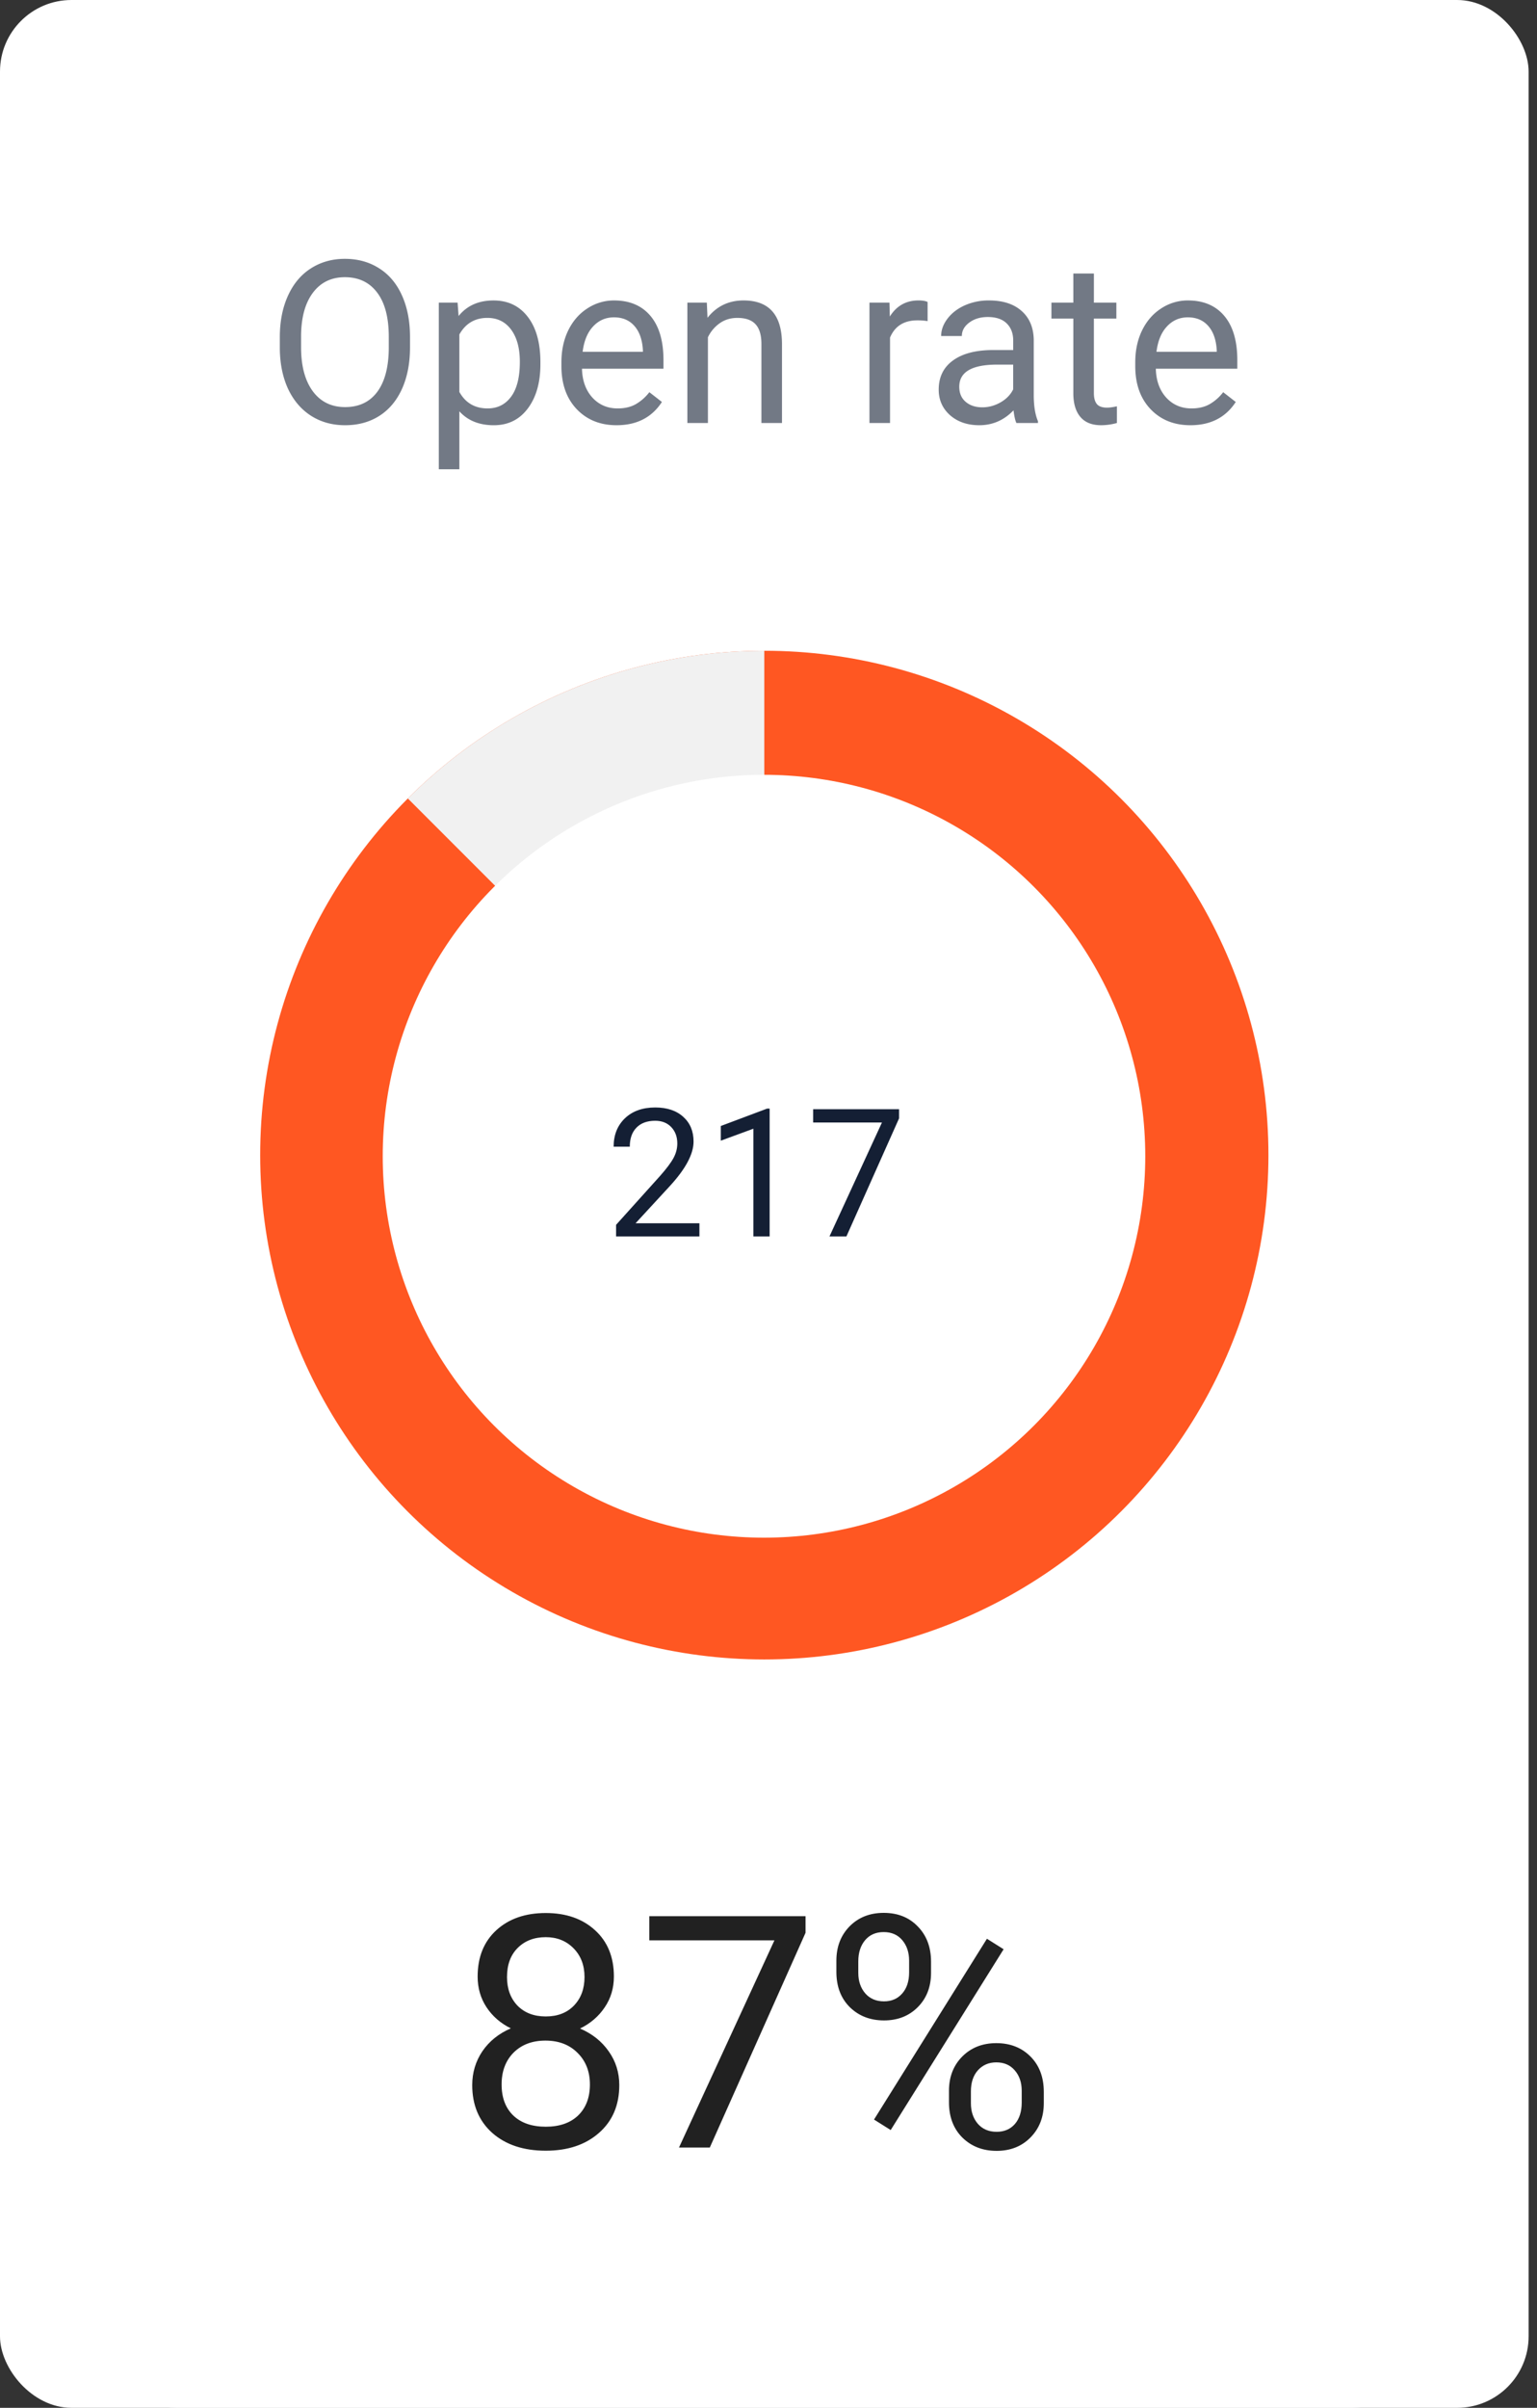
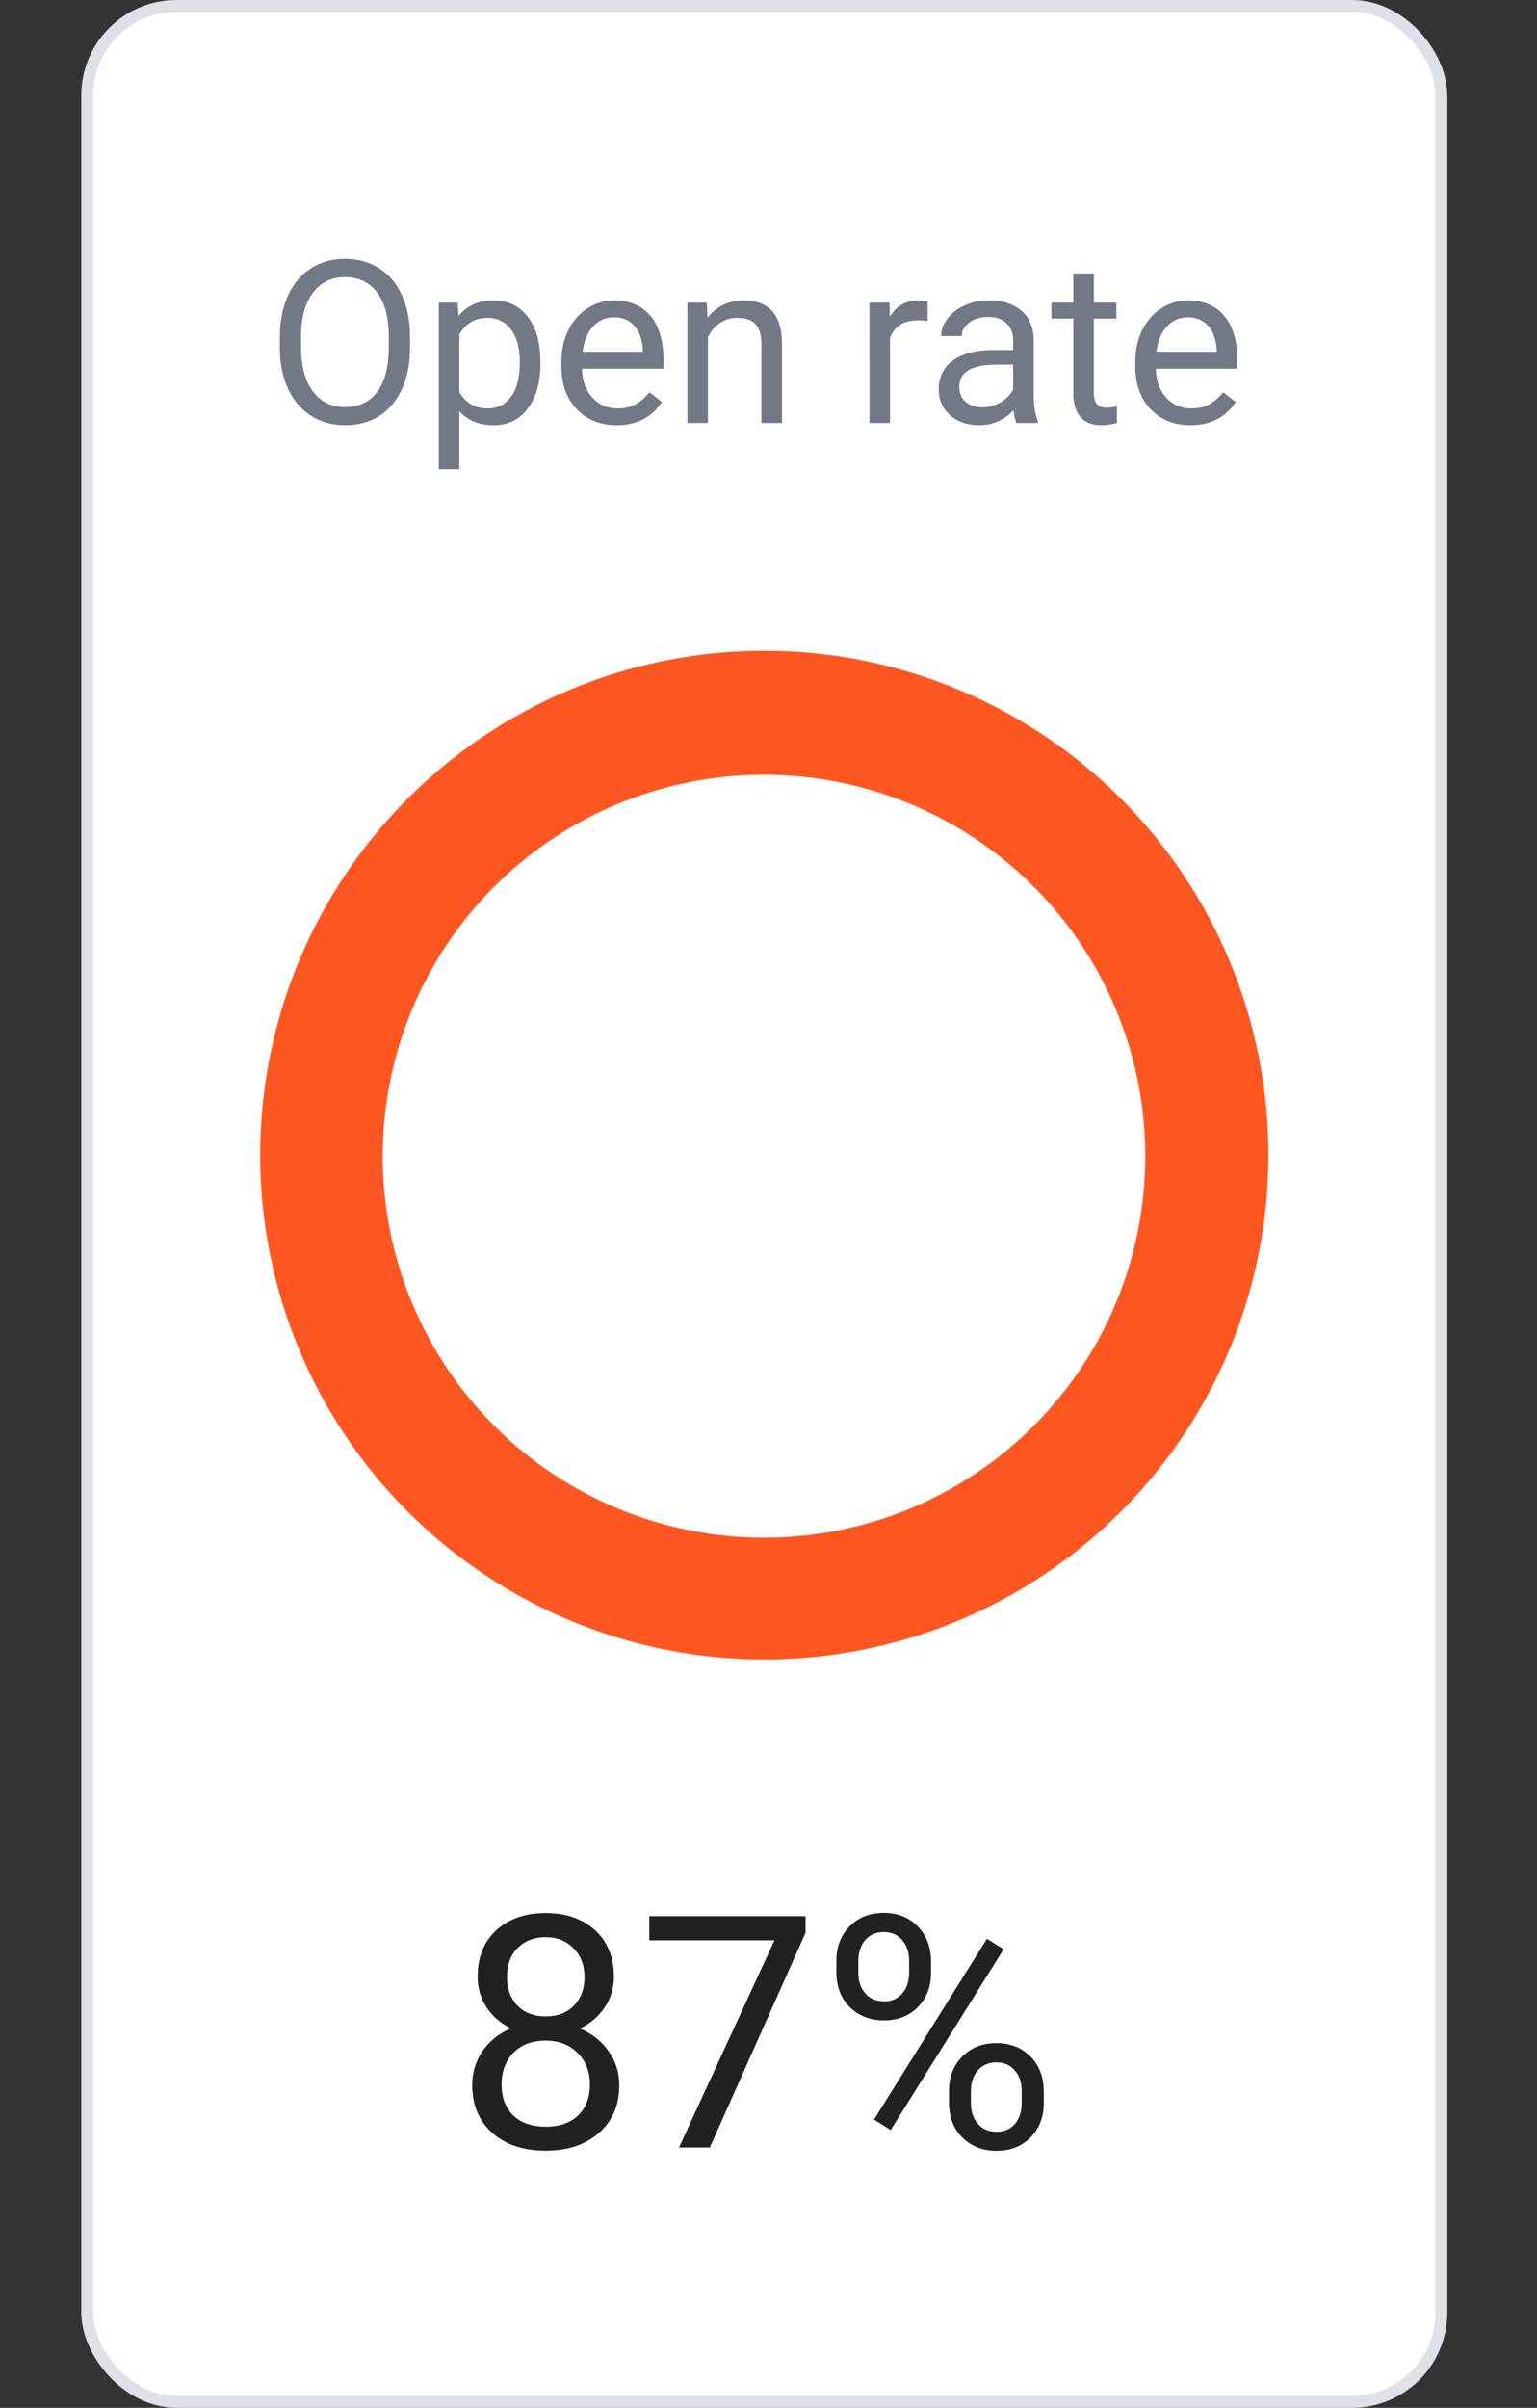
<svg xmlns="http://www.w3.org/2000/svg" width="129" height="202" viewBox="0 0 129 202" fill="none">
  <rect x="0" y="0" width="129" height="202" fill="#333333" stroke="none" />
  <rect x="7.324" y=".5" width="113.649" height="201" rx="7.5" fill="#fff" stroke="#DEE1E6" />
-   <rect width="128.297" height="202" rx="6" fill="#fff" />
  <g opacity=".6" fill="#141F34">
    <path d="M34.412 29.133c0 1.33-.224 2.494-.672 3.49-.448.988-1.082 1.744-1.903 2.267-.821.522-1.779.783-2.874.783-1.07 0-2.018-.261-2.845-.784-.828-.528-1.471-1.278-1.932-2.248-.454-.977-.687-2.106-.7-3.387v-.98c0-1.306.228-2.46.682-3.461.454-1.002 1.094-1.767 1.922-2.295.833-.535 1.785-.803 2.855-.803 1.088 0 2.046.265 2.873.793.834.523 1.474 1.285 1.922 2.286.448.995.672 2.155.672 3.48v.859Zm-1.782-.877c0-1.611-.323-2.846-.97-3.704-.647-.865-1.552-1.297-2.715-1.297-1.132 0-2.025.432-2.678 1.297-.647.858-.98 2.052-.998 3.582v.999c0 1.561.326 2.79.98 3.685.659.89 1.564 1.334 2.714 1.334 1.157 0 2.053-.42 2.687-1.26.635-.845.961-2.055.98-3.629v-1.007ZM45.356 30.551c0 1.536-.351 2.774-1.054 3.713-.703.94-1.654 1.41-2.855 1.41-1.225 0-2.19-.39-2.892-1.167v4.86h-1.726V25.392h1.577l.083 1.12c.703-.87 1.68-1.306 2.93-1.306 1.213 0 2.17.457 2.874 1.371.709.915 1.063 2.187 1.063 3.816v.159Zm-1.726-.196c0-1.138-.242-2.037-.727-2.696-.486-.66-1.151-.99-1.997-.99-1.045 0-1.829.464-2.351 1.39v4.824c.516.921 1.306 1.381 2.37 1.381.827 0 1.483-.326 1.968-.98.492-.659.737-1.635.737-2.929ZM51.748 35.673c-1.369 0-2.482-.448-3.34-1.343-.859-.902-1.288-2.106-1.288-3.611v-.317c0-1.002.19-1.894.569-2.678.386-.79.92-1.406 1.605-1.847a4.037 4.037 0 0 1 2.239-.672c1.312 0 2.332.432 3.06 1.297.728.864 1.092 2.102 1.092 3.713v.718h-6.84c.026.996.315 1.801.869 2.417.56.61 1.269.914 2.127.914.61 0 1.126-.124 1.549-.373a3.893 3.893 0 0 0 1.11-.989l1.054.821c-.846 1.3-2.115 1.95-3.806 1.95Zm-.215-9.05c-.697 0-1.281.255-1.754.765-.473.504-.765 1.213-.877 2.127h5.057v-.13c-.05-.877-.286-1.555-.71-2.034-.422-.485-.995-.728-1.716-.728ZM59.324 25.391l.056 1.27c.77-.971 1.778-1.456 3.023-1.456 2.133 0 3.21 1.203 3.228 3.61v6.672h-1.726v-6.68c-.007-.729-.175-1.267-.504-1.615-.324-.348-.83-.522-1.52-.522-.56 0-1.052.149-1.475.447a3.04 3.04 0 0 0-.99 1.176v7.194h-1.725V25.39h1.633ZM77.853 26.94a5.176 5.176 0 0 0-.849-.065c-1.132 0-1.9.482-2.304 1.446v7.166h-1.726V25.39h1.679l.028 1.167c.566-.902 1.368-1.353 2.407-1.353.336 0 .591.043.765.13v1.605ZM85.308 35.487c-.1-.2-.18-.554-.243-1.064-.802.834-1.76 1.25-2.873 1.25-.995 0-1.813-.28-2.454-.84-.635-.566-.952-1.28-.952-2.145 0-1.052.398-1.867 1.195-2.445.802-.585 1.928-.877 3.377-.877h1.68v-.793c0-.603-.18-1.082-.542-1.437-.36-.36-.892-.541-1.595-.541-.616 0-1.132.155-1.549.466-.417.311-.625.688-.625 1.13H78.99c0-.504.178-.99.532-1.456.361-.473.846-.846 1.456-1.12a4.929 4.929 0 0 1 2.025-.41c1.163 0 2.074.292 2.733.877.66.578 1.002 1.378 1.026 2.398v4.646c0 .927.119 1.664.355 2.211v.15h-1.81Zm-2.864-1.316c.54 0 1.054-.14 1.54-.42.484-.28.836-.644 1.053-1.091v-2.072h-1.352c-2.115 0-3.173.62-3.173 1.857 0 .541.18.964.541 1.269.361.305.825.457 1.39.457ZM91.811 22.947v2.444h1.885v1.335H91.81v6.26c0 .404.084.71.252.915.168.198.454.298.858.298.2 0 .473-.037.822-.112v1.4a5.004 5.004 0 0 1-1.325.186c-.772 0-1.353-.233-1.745-.7-.392-.466-.588-1.129-.588-1.987v-6.26h-1.838V25.39h1.838v-2.444h1.726ZM99.91 35.673c-1.369 0-2.482-.448-3.34-1.343-.859-.902-1.288-2.106-1.288-3.611v-.317c0-1.002.19-1.894.57-2.678.385-.79.92-1.406 1.604-1.847a4.036 4.036 0 0 1 2.24-.672c1.312 0 2.332.432 3.059 1.297.728.864 1.092 2.102 1.092 3.713v.718h-6.839c.025.996.314 1.801.868 2.417.56.61 1.269.914 2.127.914.61 0 1.126-.124 1.549-.373a3.889 3.889 0 0 0 1.11-.989l1.054.821c-.846 1.3-2.114 1.95-3.806 1.95Zm-.215-9.05c-.697 0-1.281.255-1.754.765-.473.504-.765 1.213-.877 2.127h5.057v-.13c-.05-.877-.286-1.555-.709-2.034-.423-.485-.995-.728-1.717-.728Z" />
  </g>
  <g opacity=".87" fill="#000">
    <path d="M51.523 165.82c0 .969-.257 1.831-.773 2.586-.506.755-1.195 1.346-2.066 1.773 1.014.435 1.813 1.071 2.4 1.906.595.835.893 1.782.893 2.839 0 1.679-.569 3.017-1.706 4.012-1.129.995-2.617 1.493-4.465 1.493-1.866 0-3.364-.498-4.492-1.493-1.12-1.004-1.68-2.342-1.68-4.012 0-1.049.285-1.995.853-2.839.578-.844 1.373-1.484 2.386-1.919-.862-.427-1.541-1.018-2.04-1.773-.497-.755-.745-1.613-.745-2.573 0-1.635.524-2.932 1.572-3.892 1.049-.959 2.43-1.439 4.146-1.439 1.706 0 3.083.48 4.131 1.439 1.058.96 1.587 2.257 1.587 3.892Zm-2.012 9.051c0-1.084-.347-1.969-1.04-2.653-.684-.684-1.581-1.026-2.692-1.026-1.11 0-2.004.338-2.68 1.013-.666.675-.999 1.564-.999 2.666 0 1.101.324 1.968.973 2.599.658.631 1.568.946 2.733.946 1.155 0 2.061-.315 2.719-.946.657-.64.986-1.506.986-2.599Zm-3.706-12.356c-.968 0-1.755.302-2.359.906-.595.596-.893 1.409-.893 2.439 0 .987.294 1.786.88 2.4.595.604 1.386.906 2.373.906.986 0 1.772-.302 2.359-.906.595-.614.893-1.413.893-2.4 0-.986-.307-1.79-.92-2.412-.613-.622-1.39-.933-2.332-.933ZM67.611 162.142l-8.037 18.02h-2.586l8.01-17.381H54.497v-2.026H67.61v1.387ZM70.197 164.488c0-1.165.369-2.124 1.106-2.879.747-.756 1.702-1.133 2.866-1.133 1.182 0 2.137.382 2.866 1.146.737.755 1.106 1.737 1.106 2.946v.946c0 1.173-.373 2.132-1.12 2.879-.737.737-1.679 1.106-2.825 1.106-1.155 0-2.11-.369-2.866-1.106-.755-.747-1.133-1.737-1.133-2.972v-.933Zm1.84 1.026c0 .693.195 1.266.586 1.719.39.445.915.667 1.573.667.63 0 1.137-.218 1.52-.653.39-.436.586-1.031.586-1.786v-.973c0-.694-.191-1.267-.573-1.72-.382-.453-.902-.68-1.56-.68-.657 0-1.177.227-1.56.68-.381.453-.572 1.044-.572 1.773v.973Zm7.61 9.89c0-1.164.369-2.119 1.106-2.866.747-.755 1.702-1.133 2.866-1.133 1.164 0 2.12.373 2.866 1.12.746.746 1.12 1.737 1.12 2.972v.946c0 1.164-.374 2.124-1.12 2.879-.738.747-1.684 1.12-2.84 1.12-1.154 0-2.11-.369-2.865-1.106-.755-.747-1.133-1.737-1.133-2.973v-.959Zm1.84 1.039c0 .702.195 1.28.586 1.733.391.444.915.667 1.573.667.64 0 1.15-.218 1.533-.653.382-.445.573-1.045.573-1.8v-.986c0-.702-.196-1.275-.587-1.72-.382-.444-.897-.666-1.546-.666-.63 0-1.146.222-1.546.666-.39.436-.586 1.027-.586 1.773v.986Zm-6.731 2.253-1.4-.88 9.477-15.168 1.4.88-9.477 15.168Z" />
  </g>
  <circle cx="64.148" cy="96.905" r="42.311" fill="#FF5722" />
-   <path d="M34.23 66.987a42.31 42.31 0 0 1 29.918-12.392v42.31L34.23 66.987Z" fill="#F1F1F1" />
  <circle cx="64.122" cy="97" r="32" fill="#fff" />
-   <path d="M58.701 103.729h-6.993v-.975l3.694-4.105c.548-.62.924-1.124 1.13-1.51.21-.39.314-.794.314-1.21 0-.557-.168-1.014-.505-1.37-.338-.357-.787-.535-1.35-.535-.674 0-1.2.192-1.575.579-.372.38-.558.913-.558 1.598h-1.356c0-.983.315-1.777.946-2.383.635-.606 1.483-.909 2.544-.909.992 0 1.776.262 2.353.785.577.518.865 1.21.865 2.074 0 1.05-.67 2.302-2.009 3.754l-2.859 3.101h5.36v1.106ZM64.595 103.729h-1.364v-9.038l-2.734 1.004v-1.232l3.885-1.459h.213v10.725ZM75.46 93.818l-4.421 9.911h-1.422l4.405-9.559h-5.776v-1.114h7.213v.762Z" fill="#141F34" />
</svg>